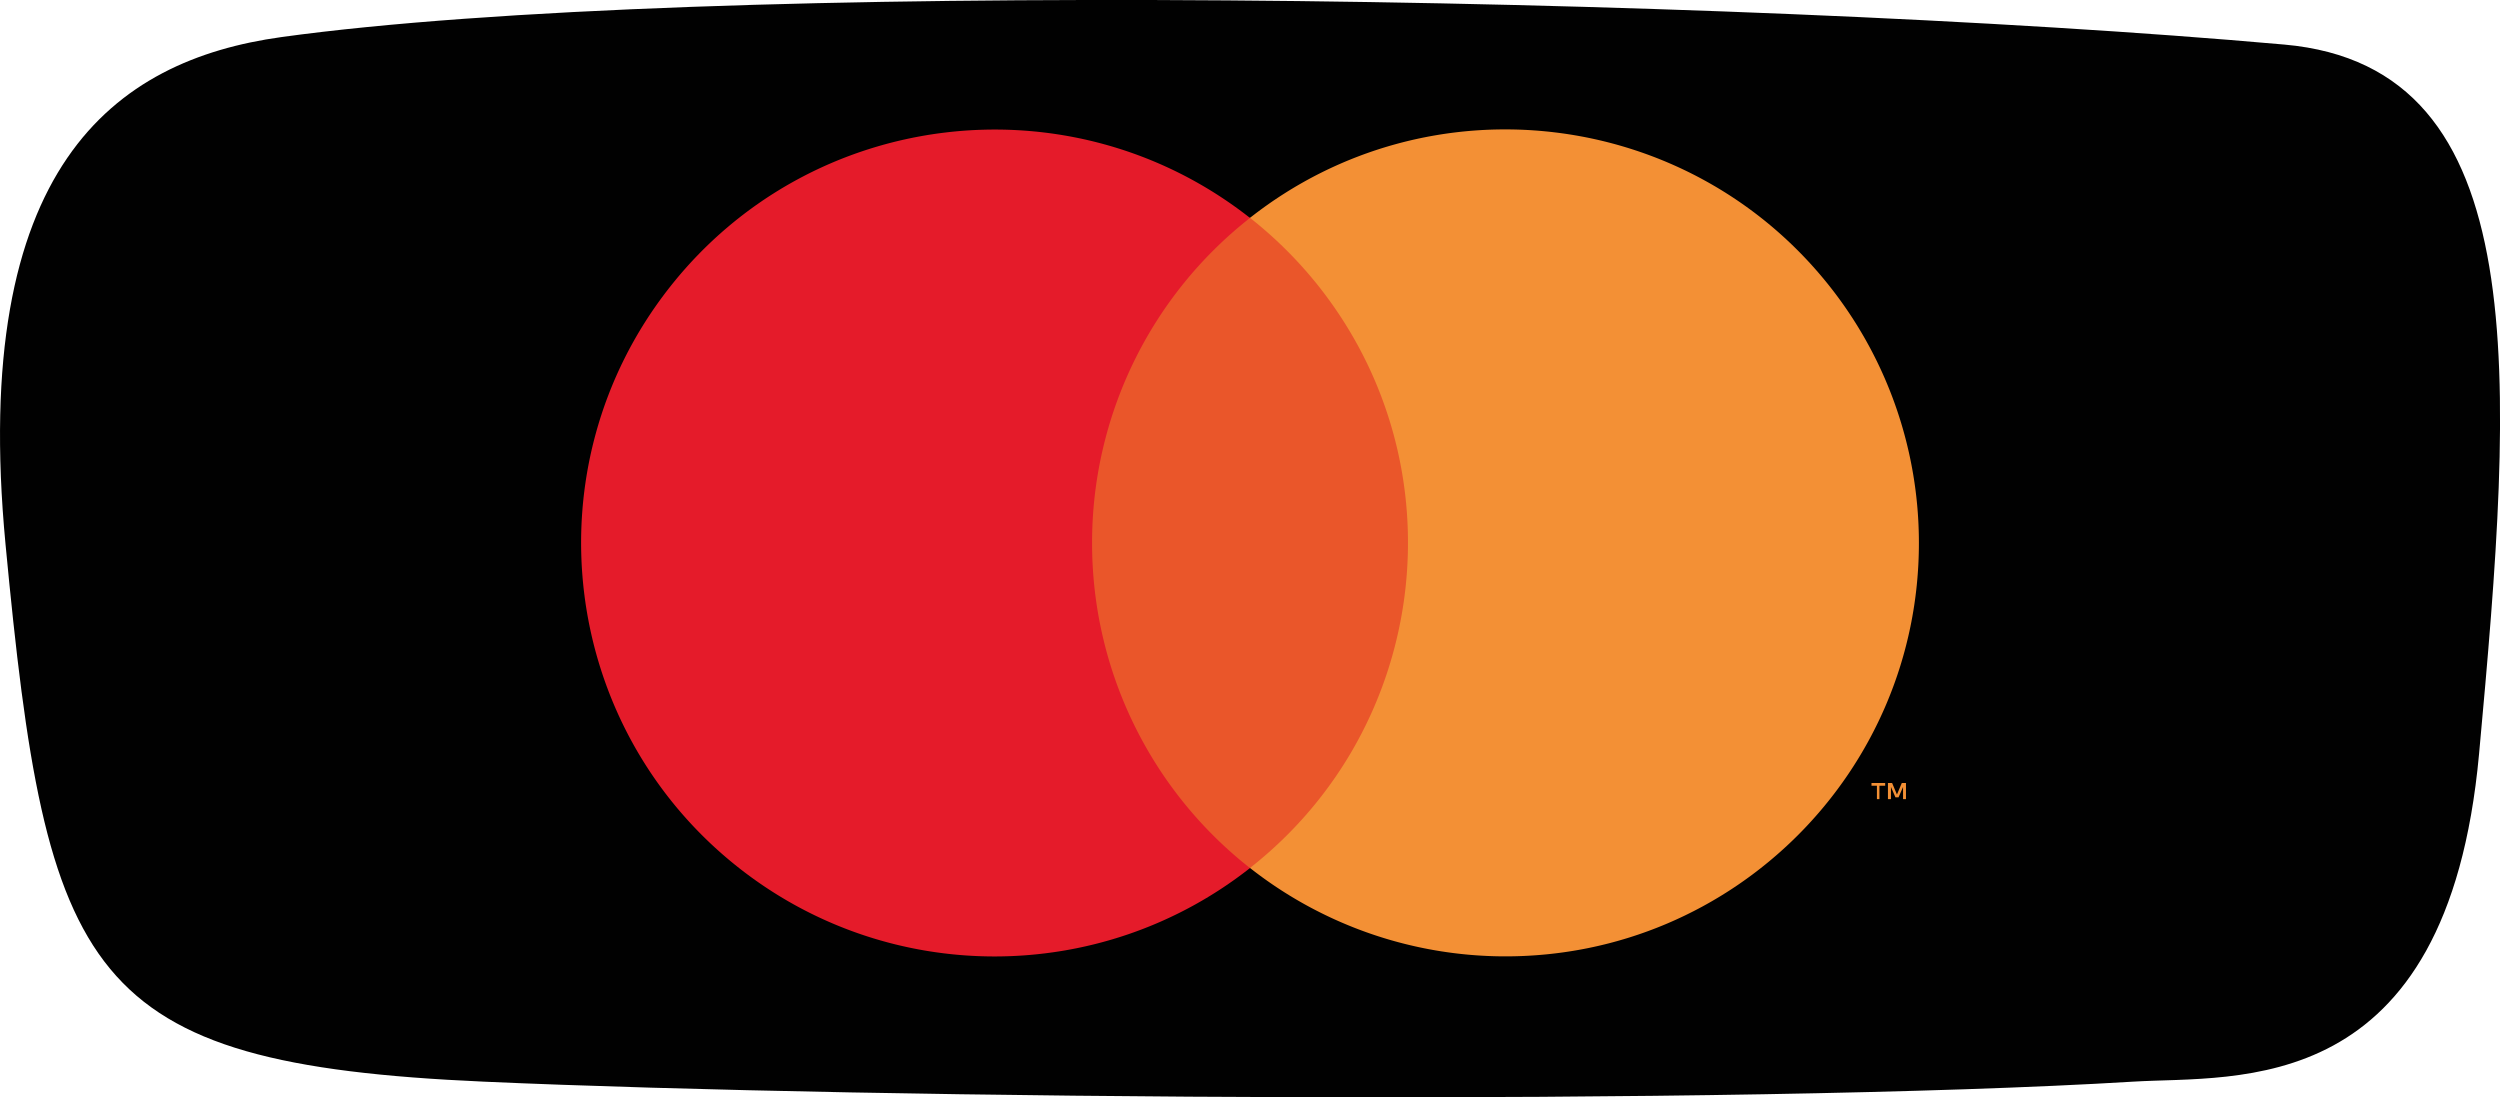
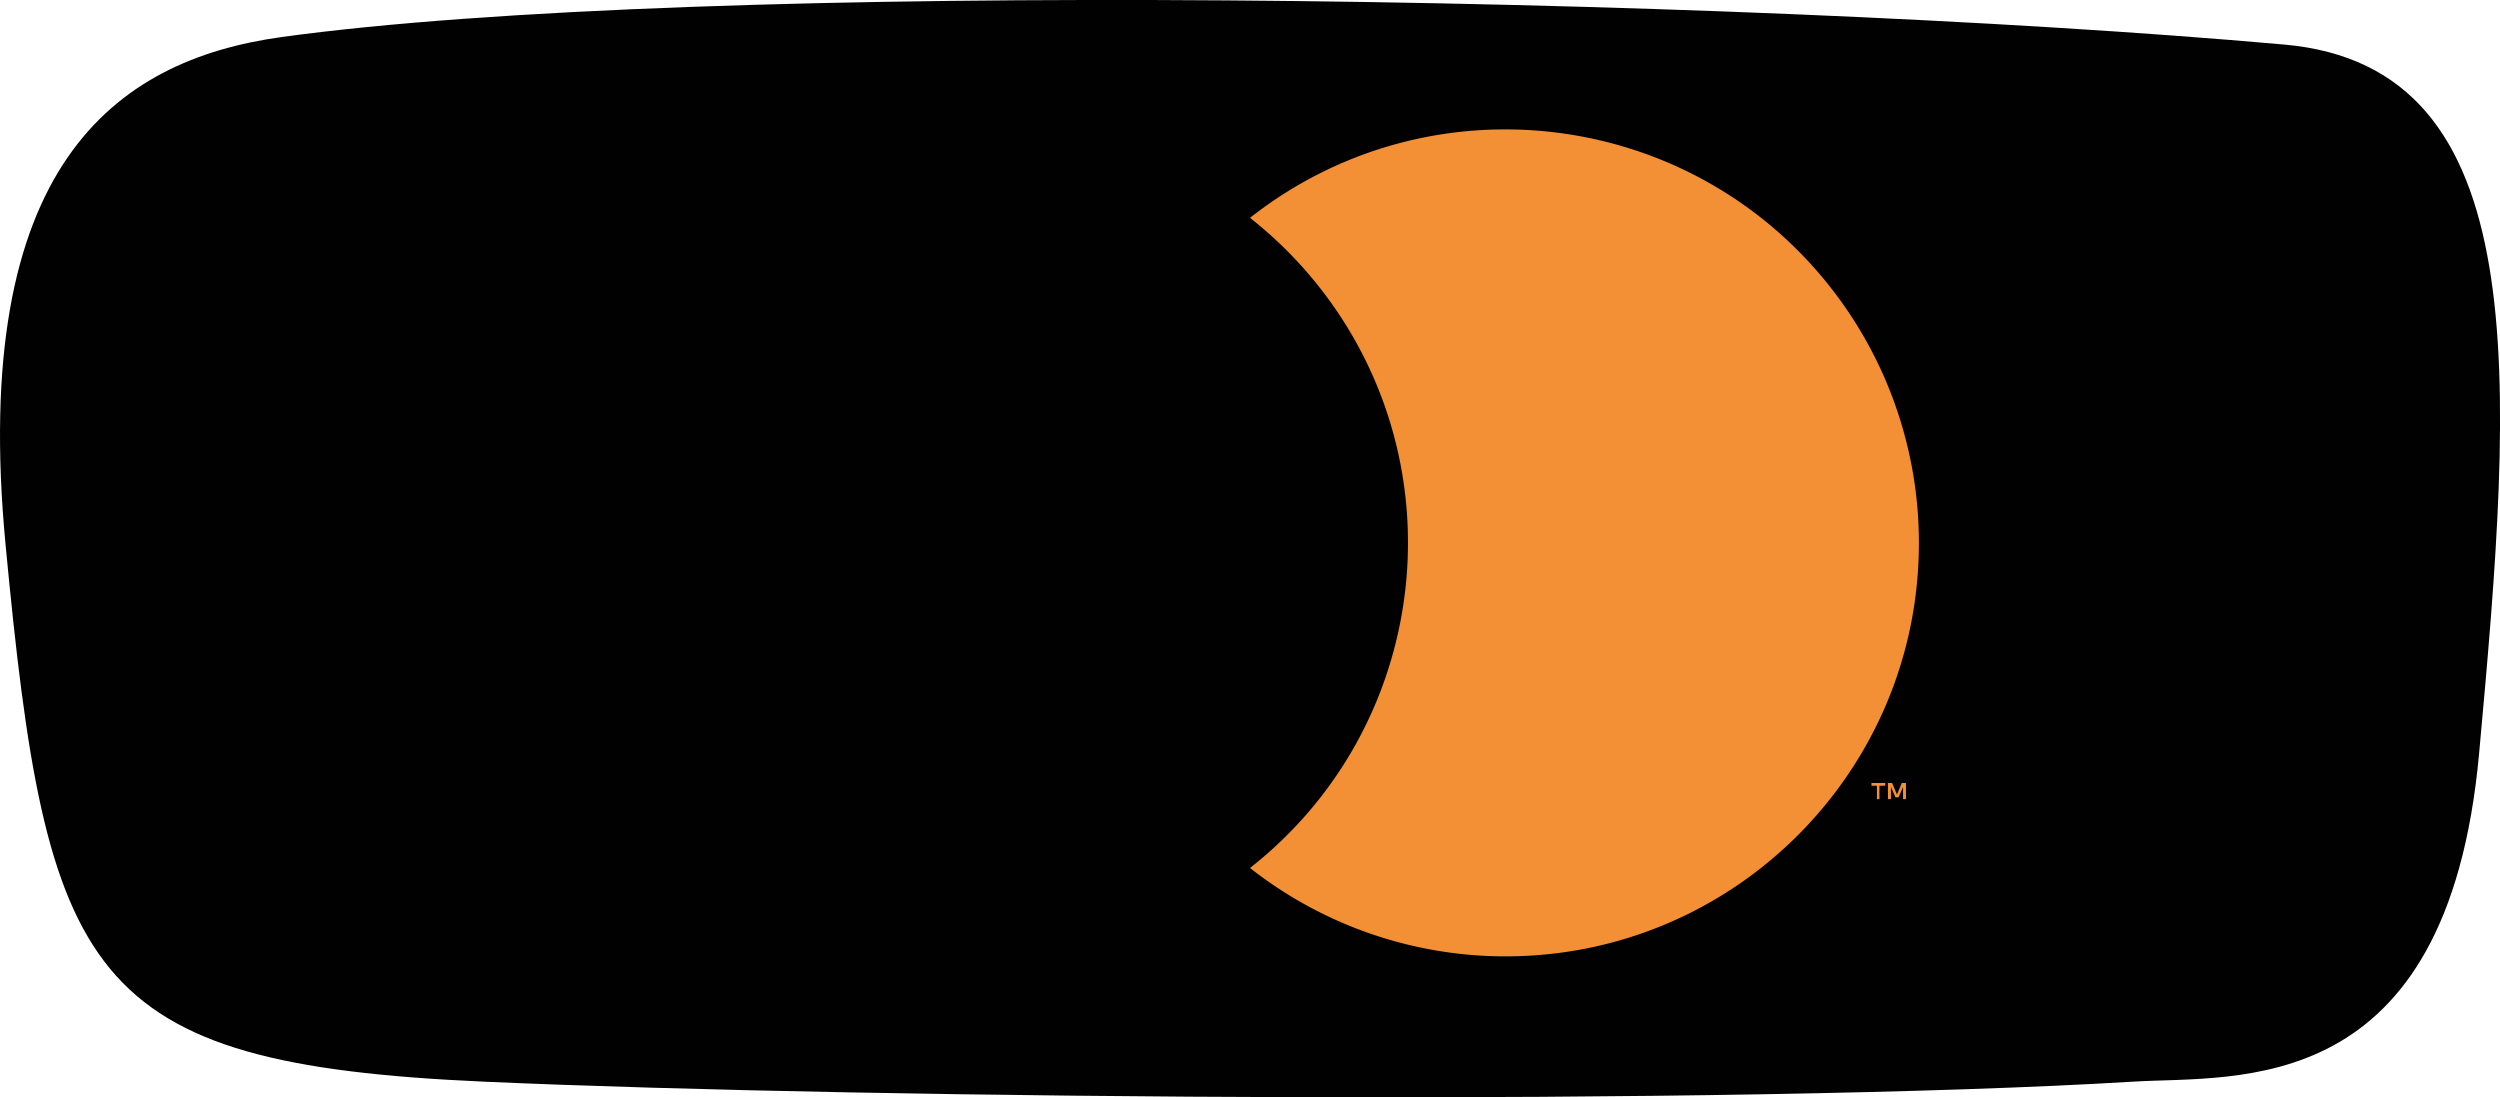
<svg xmlns="http://www.w3.org/2000/svg" viewBox="0 0 299.52 131.47">
  <path d="M273.68 5.34c-67.65-6.01-189.99-7.8-239.95-.9C13.62 7.22-3.62 20.07.66 65.19c4.93 51.97 9.41 62.26 57.27 64.4 46.92 2.1 150.29 2.88 197.64 0 12.44-.76 37.62 2.33 41.44-39.25 4.14-45.09 6.91-82.31-23.33-85z" fill="#010101" />
-   <path fill="#ea562a" d="M125.93 26.1h47.69v77.89h-47.69z" />
-   <path d="M130.84 65.05a49.45 49.45 0 0118.92-38.94c-21.51-16.9-52.65-13.17-69.55 8.34C63.31 55.96 67.04 87.1 88.55 104c17.96 14.12 43.25 14.12 61.21 0a49.47 49.47 0 01-18.92-38.95z" fill="#e51b2a" />
+   <path fill="#ea562a" d="M125.93 26.1h47.69h-47.69z" />
  <path d="M225.17 95.74v-1.6h.69v-.33h-1.64v.33h.65v1.6h.3zm3.18 0v-1.93h-.5l-.58 1.38-.58-1.38h-.5v1.93h.36v-1.46l.54 1.25h.37l.54-1.25v1.46h.34zm1.55-30.69c0 27.36-22.18 49.53-49.53 49.53-11.1 0-21.88-3.73-30.61-10.59 21.51-16.9 25.24-48.04 8.34-69.55-2.44-3.1-5.24-5.9-8.34-8.34 21.5-16.91 52.64-13.18 69.55 8.33a49.544 49.544 0 0110.59 30.61z" fill="#f39035" />
</svg>